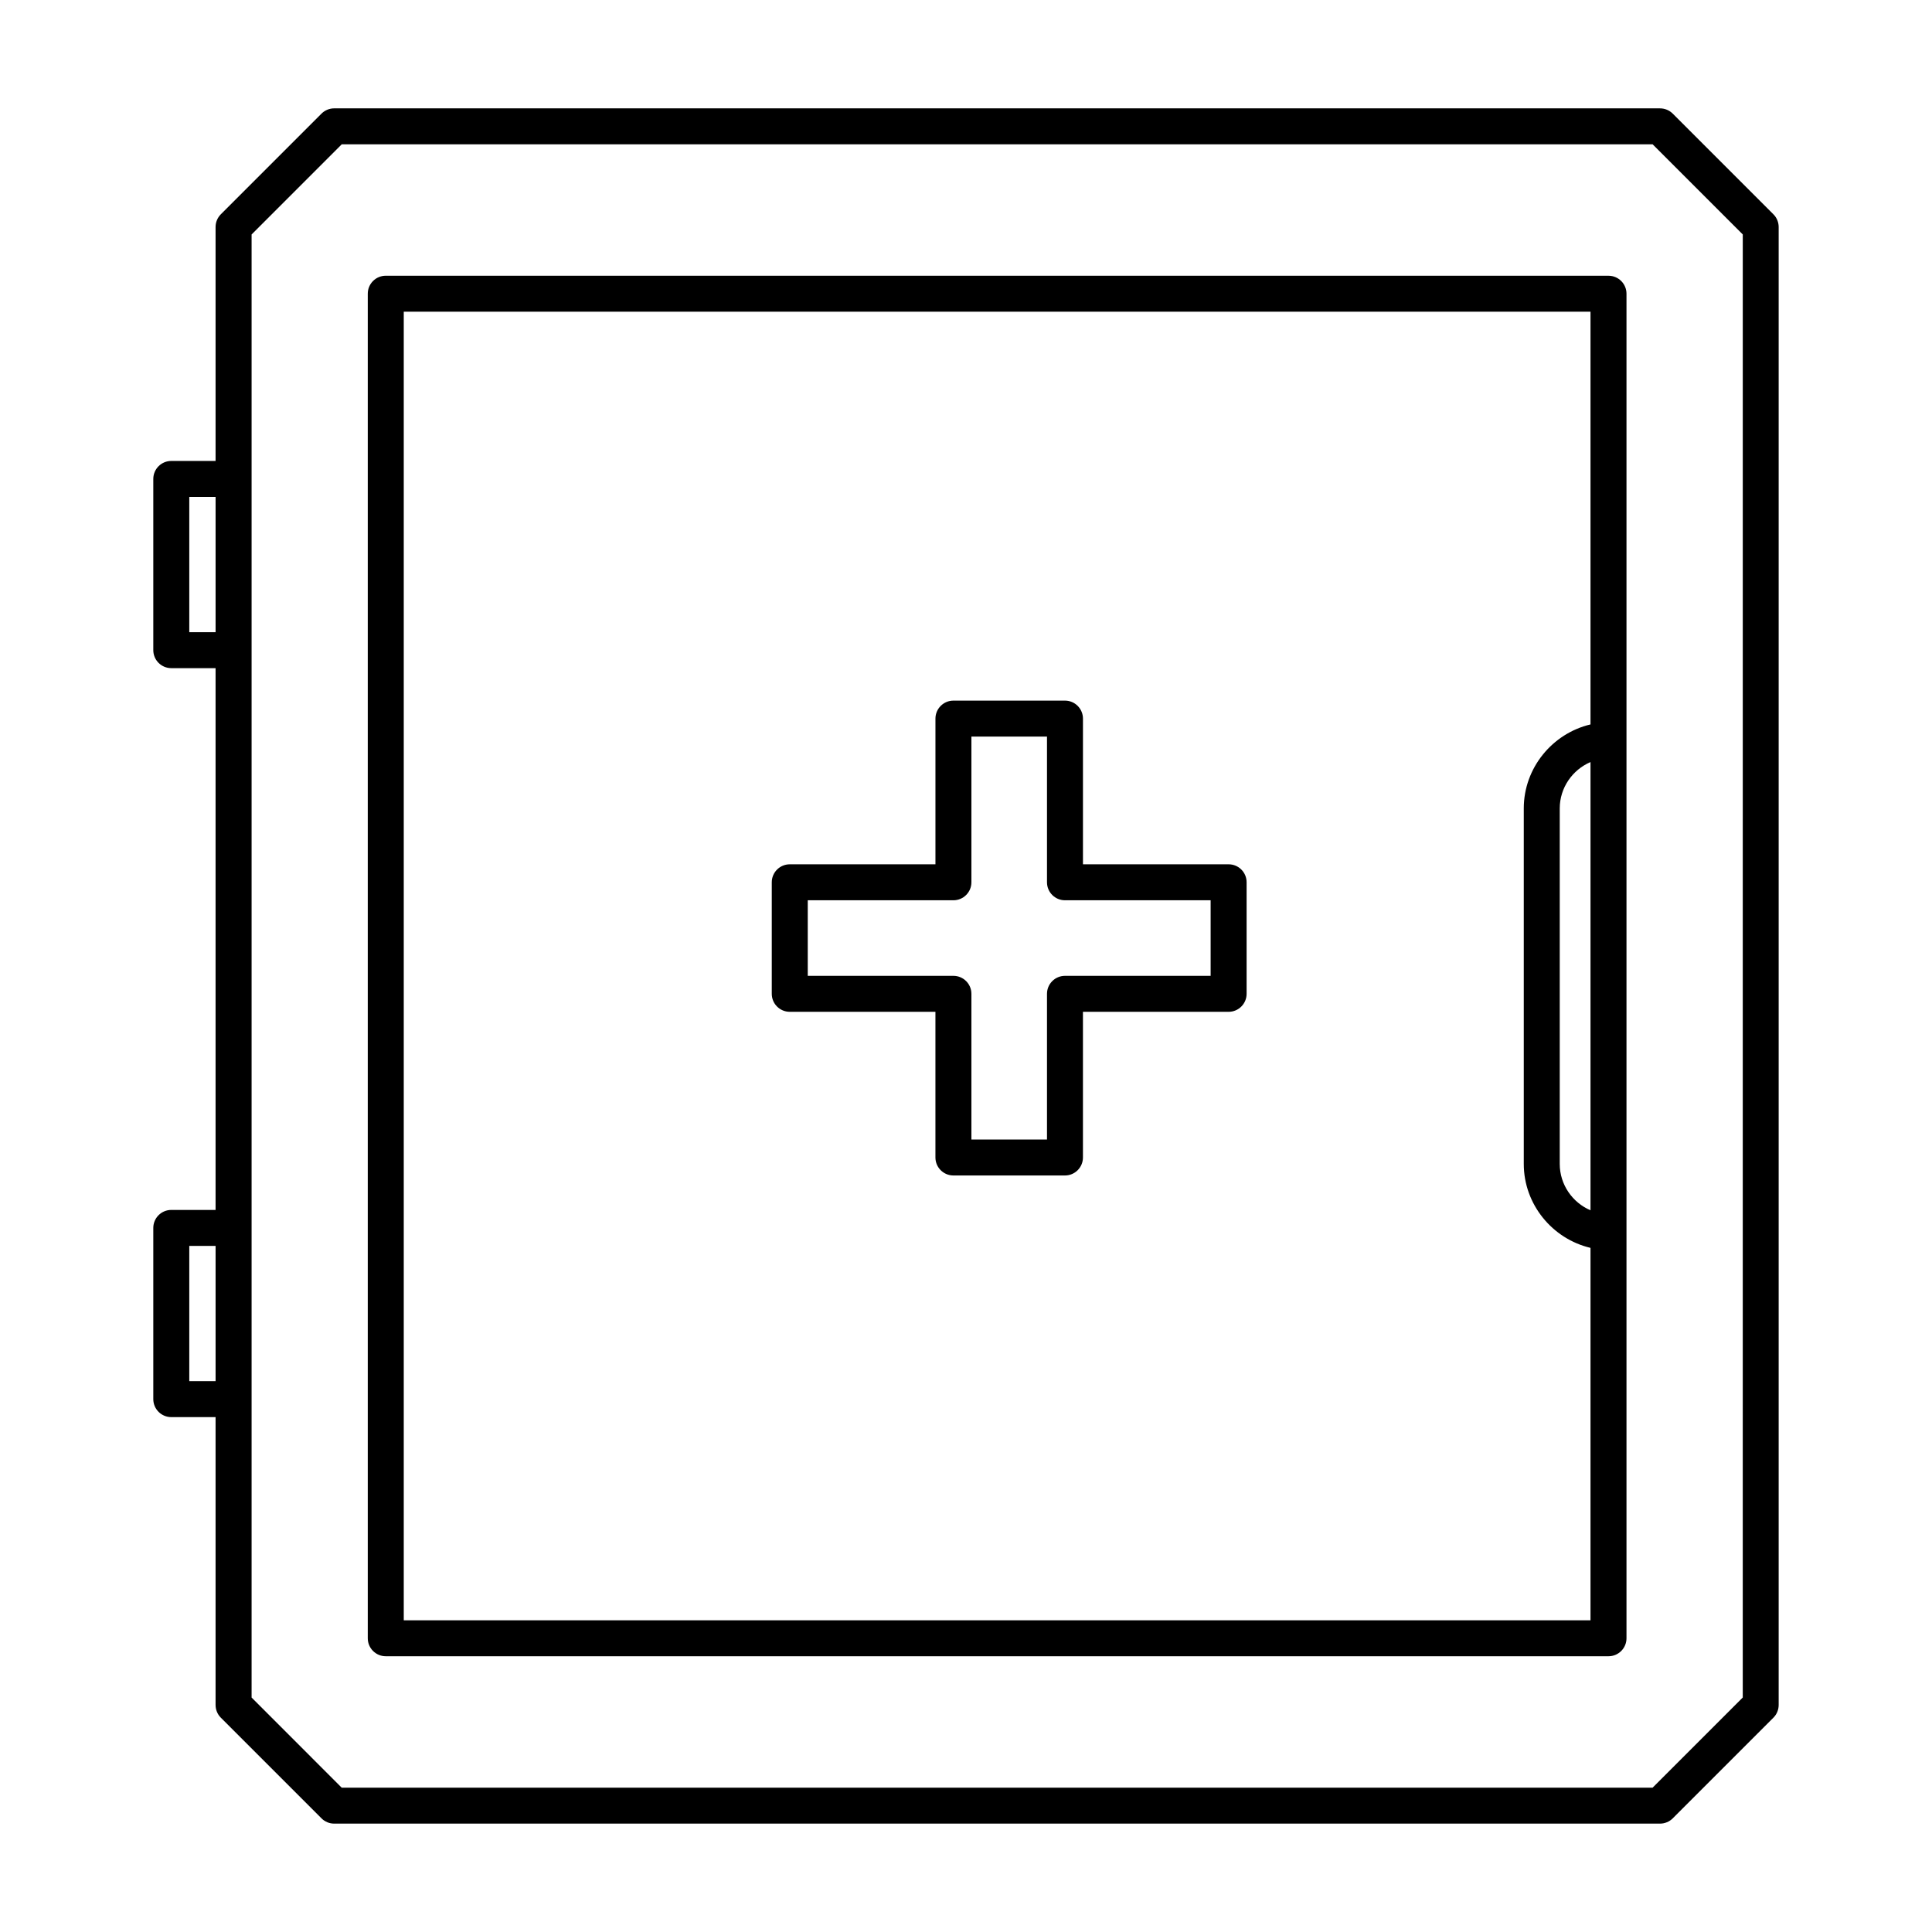
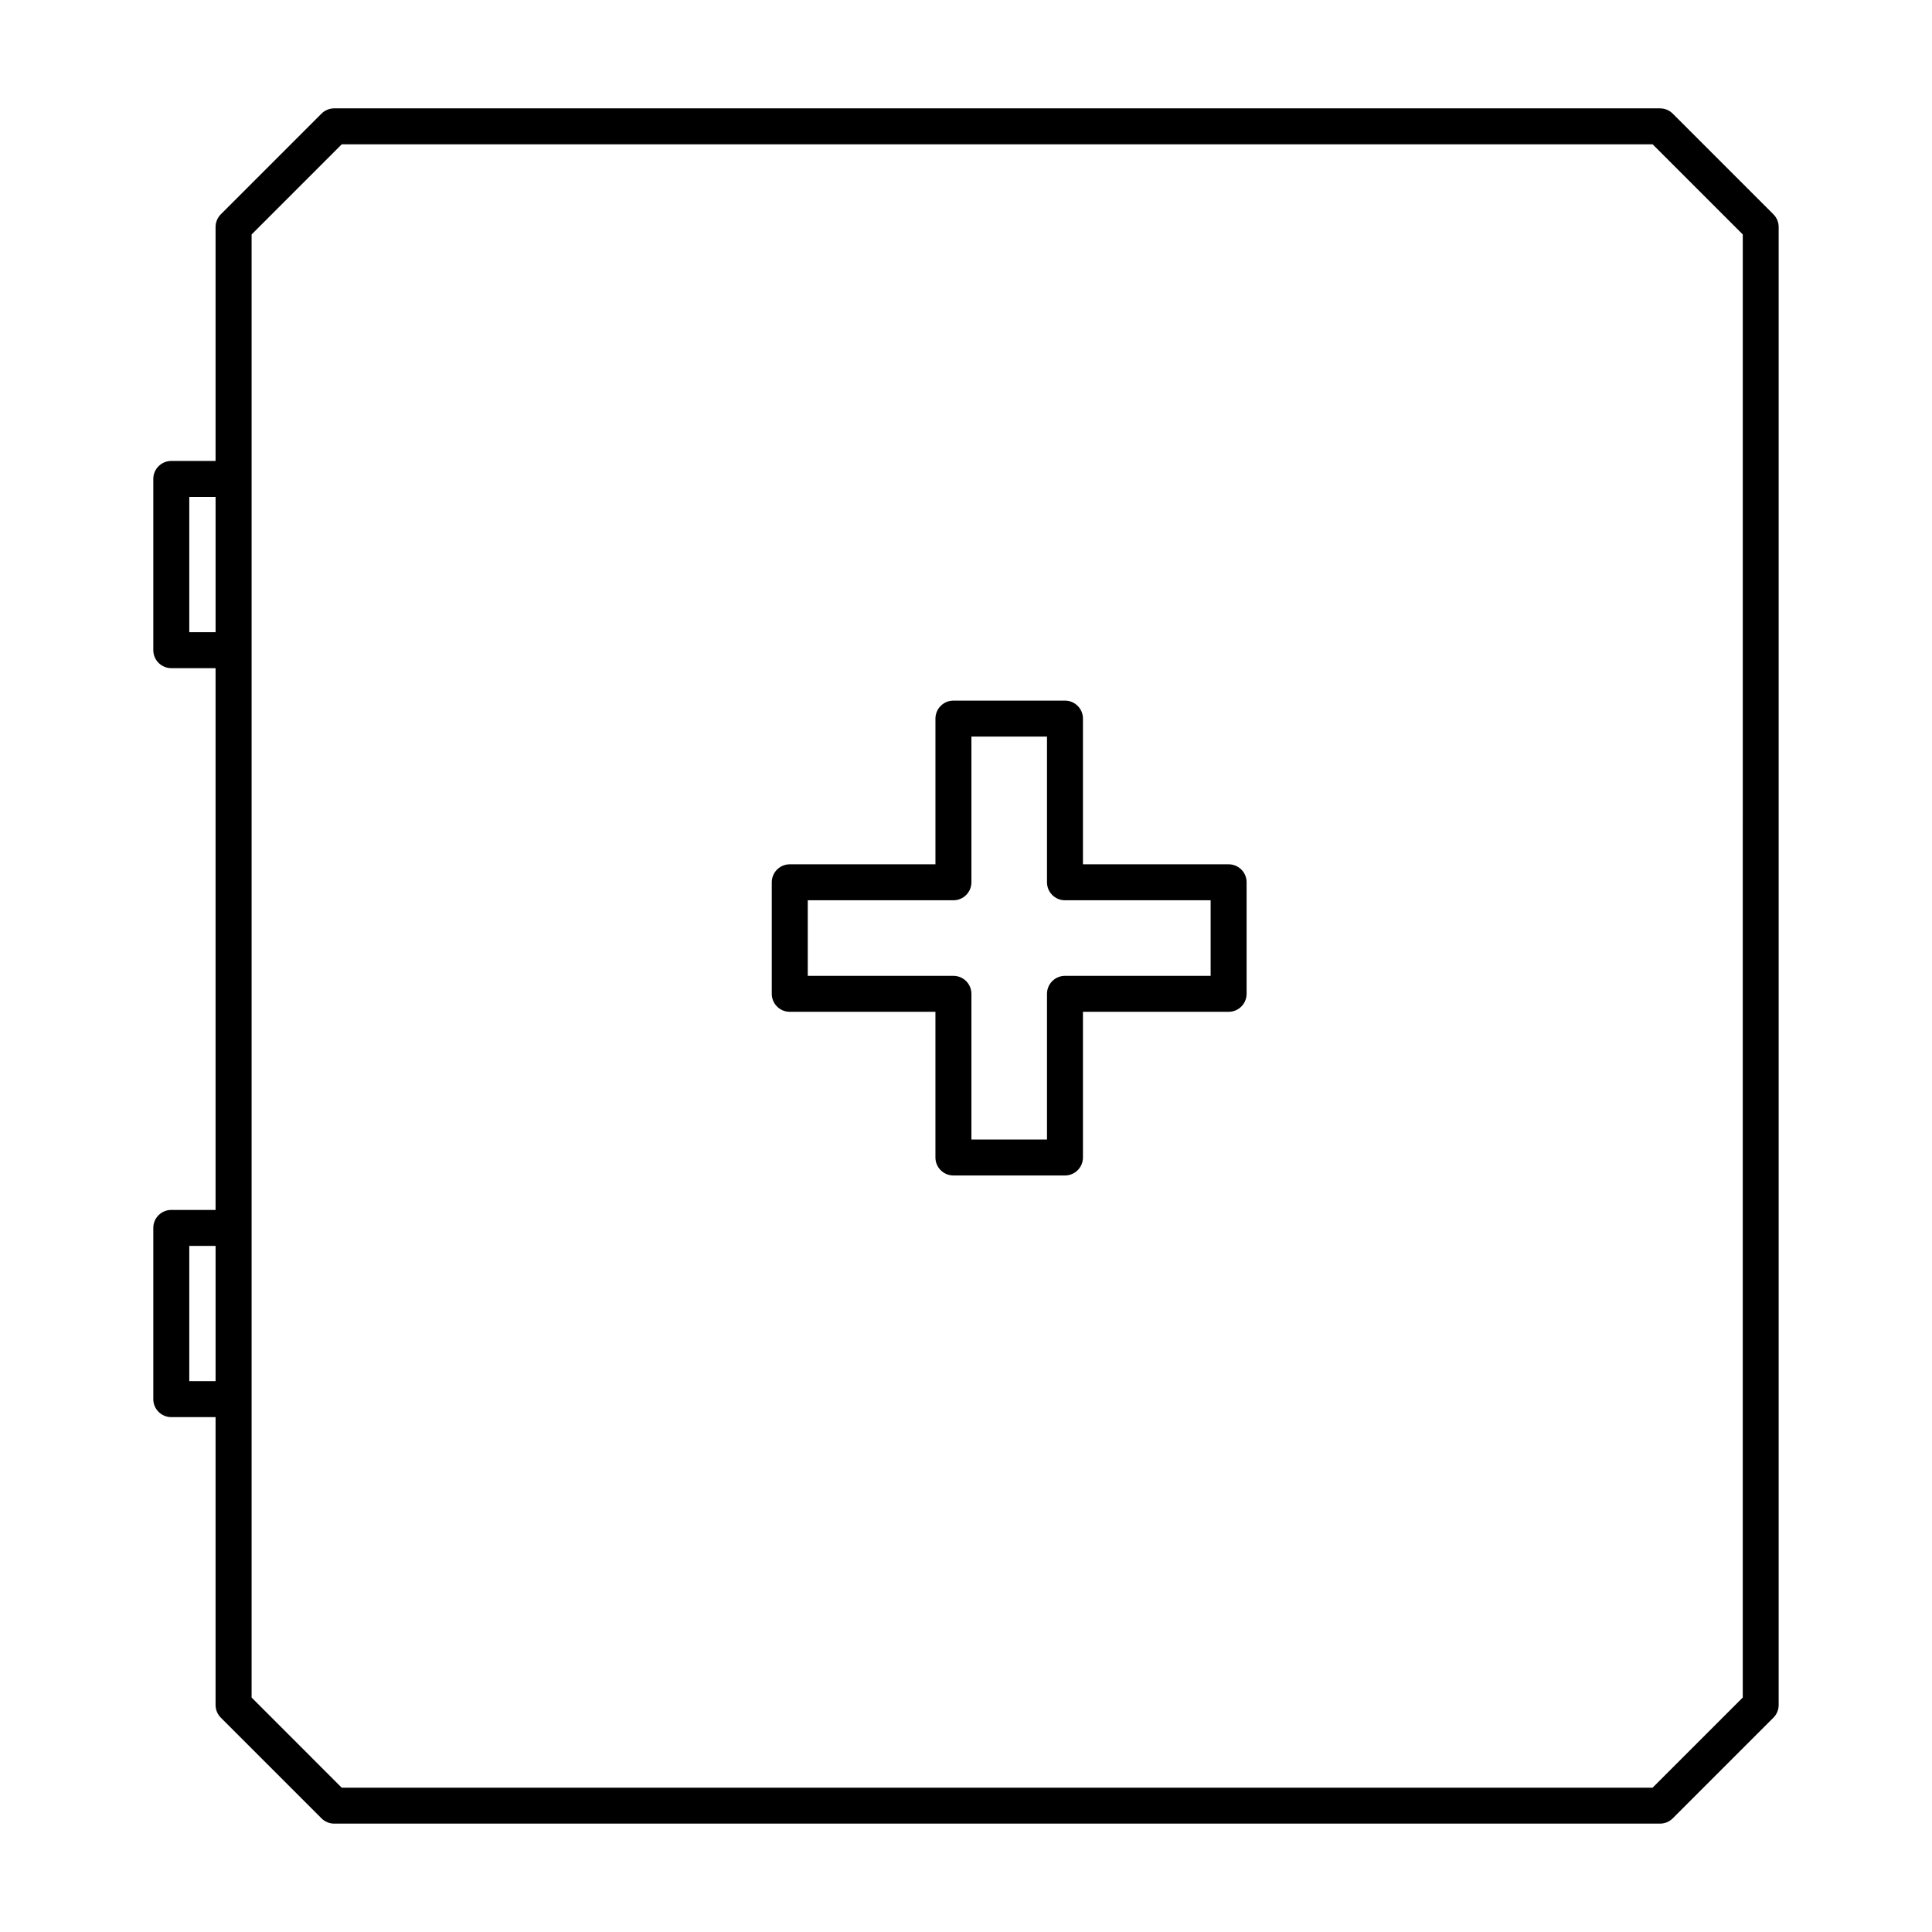
<svg xmlns="http://www.w3.org/2000/svg" fill="#000000" width="800px" height="800px" version="1.1" viewBox="144 144 512 512">
  <g>
    <path d="m613.97 200.79-26.676-26.676c-0.898-0.898-2.106-1.395-3.371-1.395l-351.35-0.004c-1.266 0-2.481 0.504-3.371 1.395l-26.676 26.676c-0.891 0.891-1.395 2.106-1.395 3.367v62.004h-11.738c-2.629 0-4.766 2.133-4.766 4.762v45.379c0 2.629 2.137 4.766 4.766 4.766h11.738v143.58h-11.738c-2.629 0-4.766 2.137-4.766 4.762v45.383c0 2.625 2.137 4.762 4.766 4.762h11.738v76.281c0 1.27 0.504 2.481 1.395 3.375l26.676 26.676c0.891 0.898 2.102 1.395 3.371 1.395h351.35c1.266 0 2.473-0.504 3.371-1.395l26.676-26.676c0.898-0.898 1.395-2.106 1.395-3.375v-391.68c0-1.258-0.504-2.473-1.395-3.363zm-419.81 110.75v-35.852h6.973v35.852zm0 198.48v-35.848h6.973v35.848zm411.68 83.844-23.891 23.891h-347.39l-23.883-23.891v-387.73l23.887-23.891h347.4l23.891 23.891-0.004 387.73z" />
-     <path d="m570.27 217.07h-324.04c-2.629 0-4.766 2.133-4.766 4.762v356.33c0 2.625 2.137 4.762 4.766 4.762h324.04c2.629 0 4.766-2.137 4.766-4.762v-356.32c0-2.629-2.137-4.766-4.766-4.766zm-319.27 356.33v-346.8h314.5v109.38c-10.086 2.383-17.684 11.516-17.684 22.238v94.242c0 10.727 7.598 19.863 17.684 22.238v98.695zm314.5-108.66c-4.769-2.035-8.152-6.801-8.152-12.273v-94.242c0-5.465 3.379-10.227 8.152-12.27z" />
    <path d="m469.6 373.05h-38.605v-38.613c0-2.629-2.137-4.766-4.766-4.766h-29.559c-2.629 0-4.766 2.137-4.766 4.766v38.613h-38.609c-2.629 0-4.766 2.133-4.766 4.766v29.555c0 2.637 2.137 4.769 4.766 4.769h38.605v38.613c0 2.625 2.137 4.762 4.766 4.762h29.559c2.629 0 4.766-2.137 4.766-4.762v-38.613h38.605c2.629 0 4.766-2.137 4.766-4.769v-29.555c0.008-2.637-2.129-4.766-4.762-4.766zm-4.769 29.559h-38.605c-2.625 0-4.762 2.137-4.762 4.762v38.613h-20.031v-38.613c0-2.625-2.137-4.762-4.766-4.762h-38.605v-20.027h38.605c2.629 0 4.766-2.137 4.766-4.762v-38.613h20.031v38.613c0 2.625 2.137 4.762 4.762 4.762h38.605z" />
  </g>
</svg>